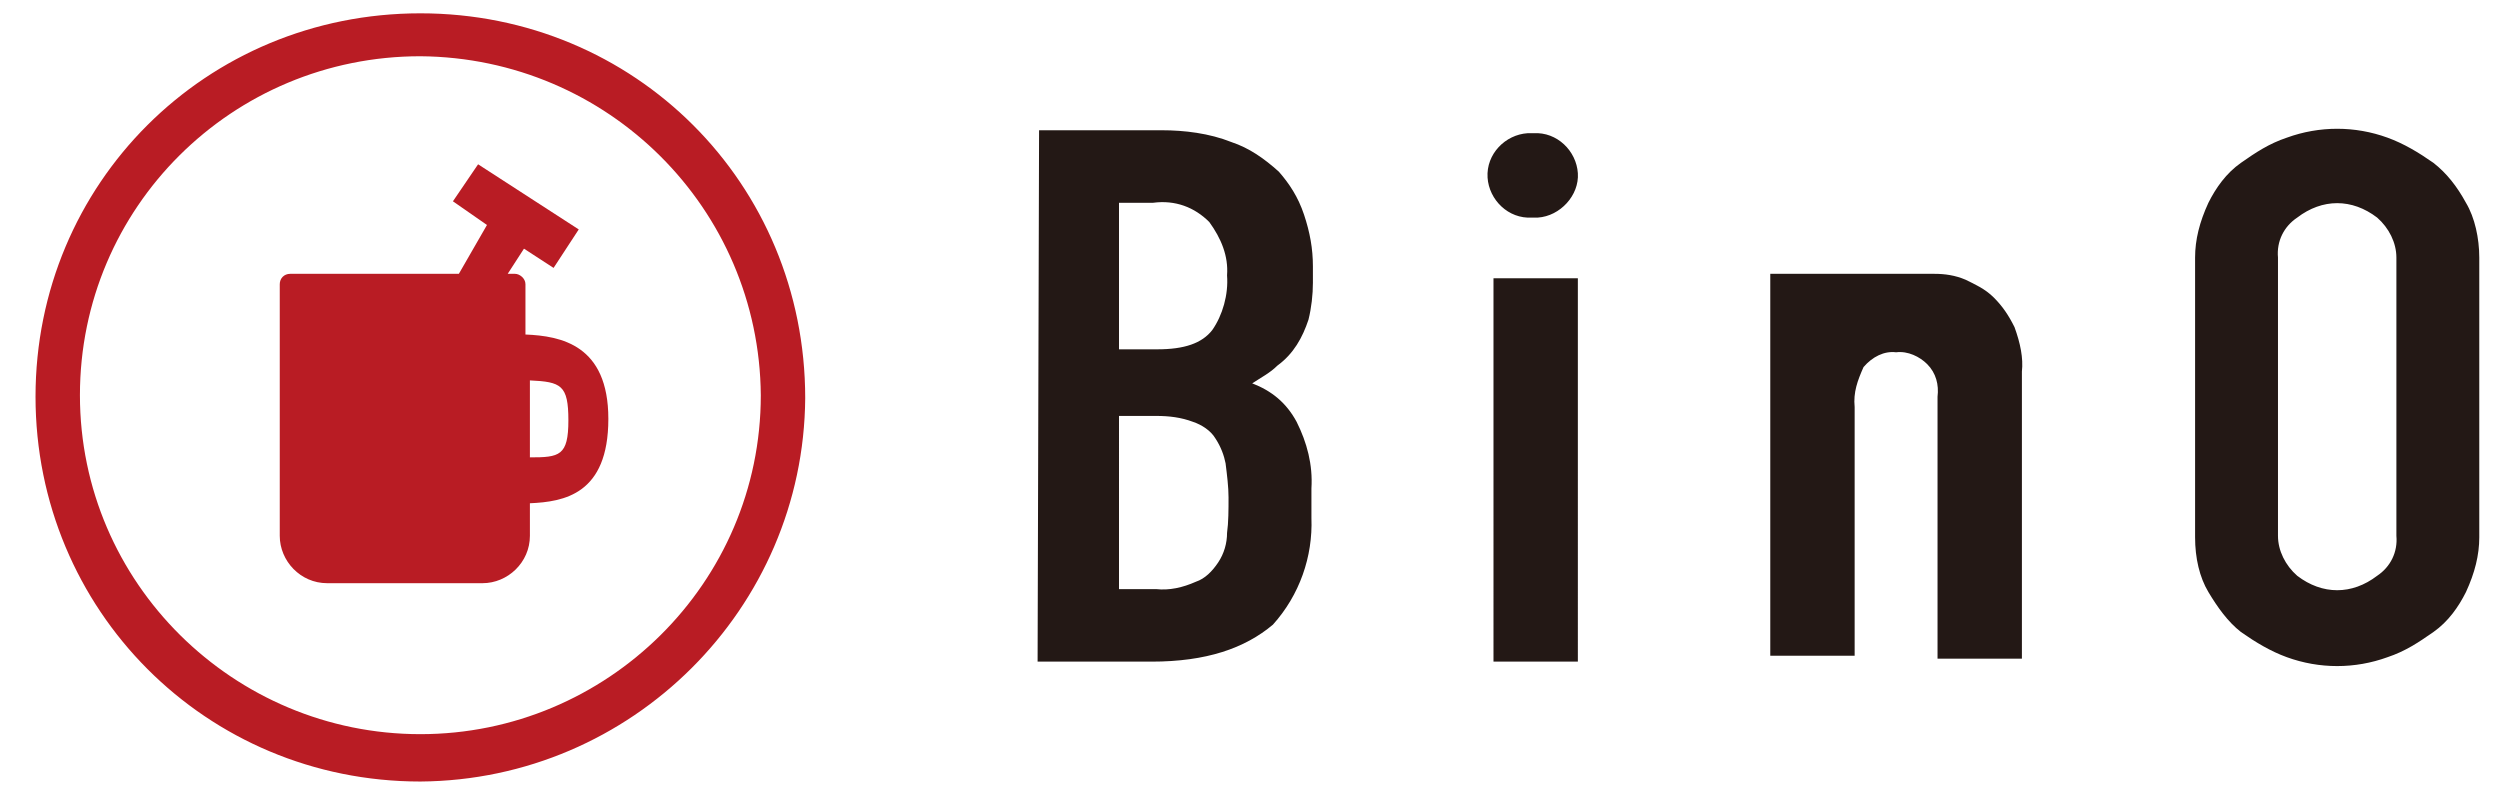
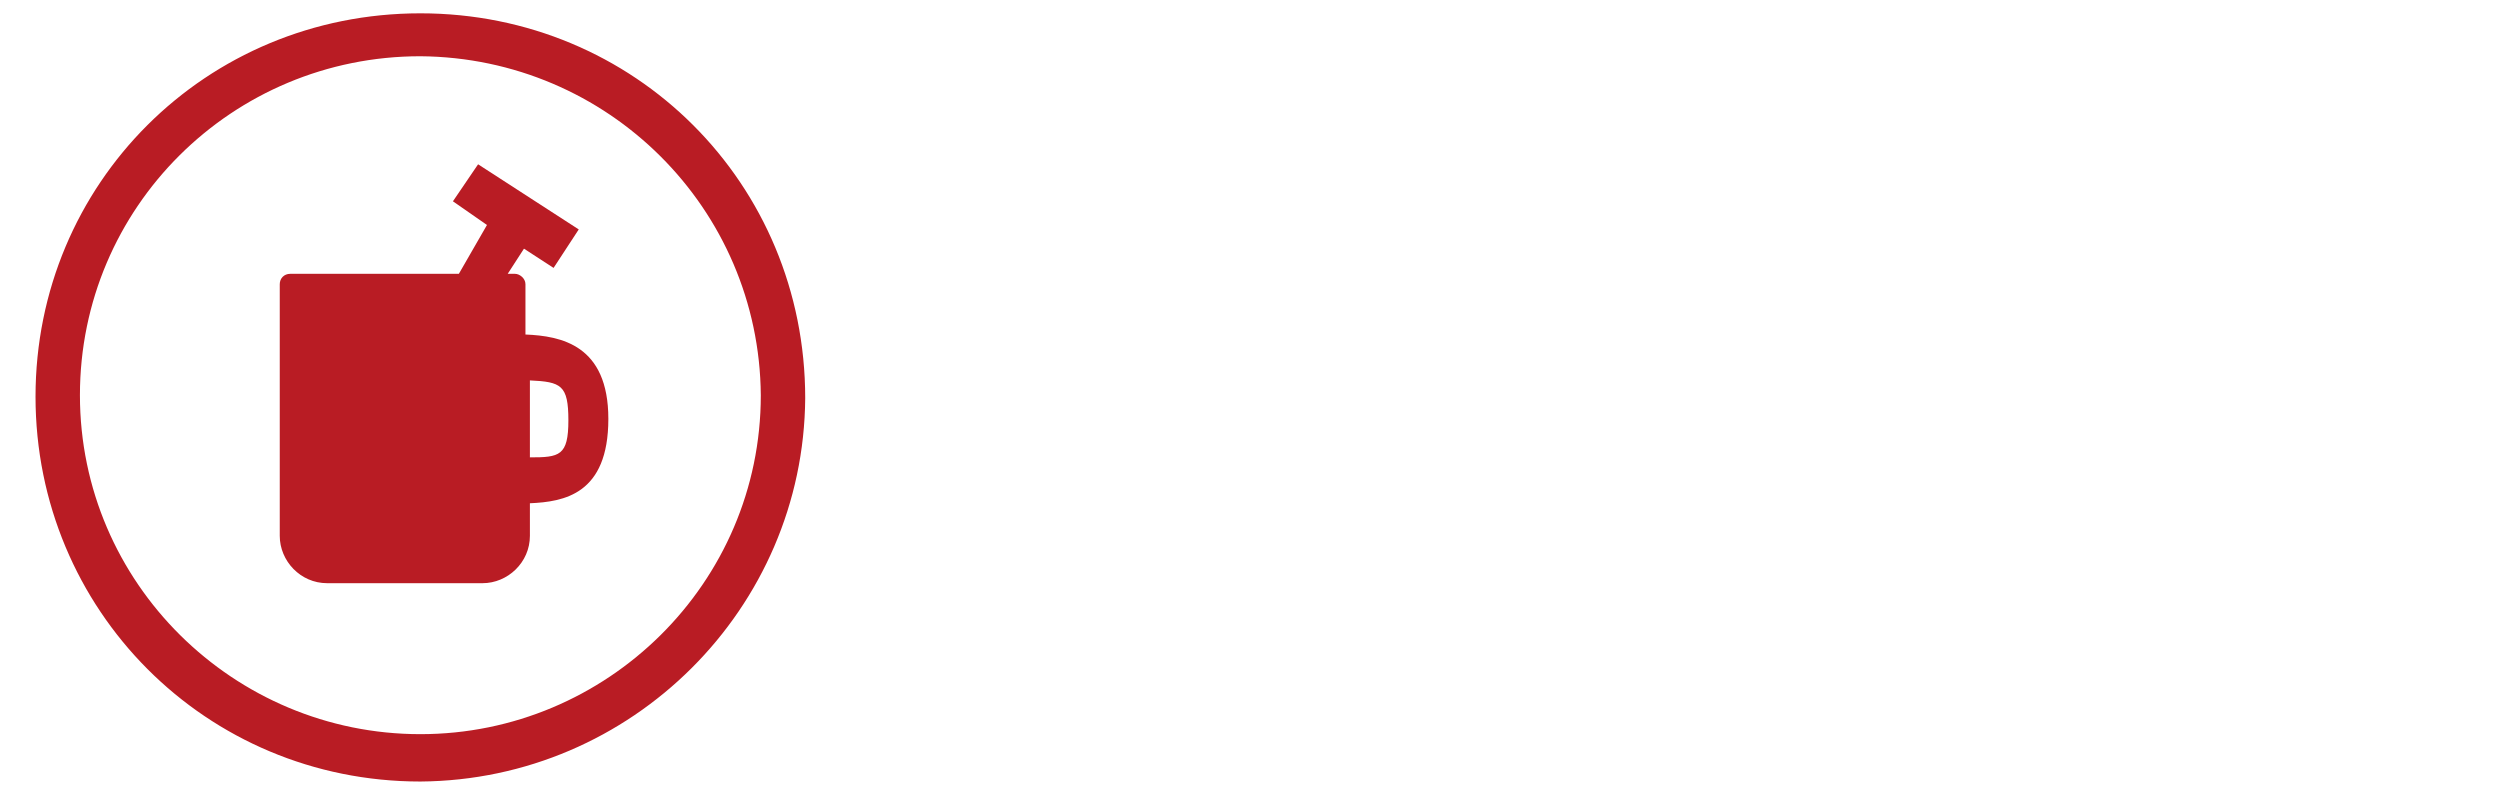
<svg xmlns="http://www.w3.org/2000/svg" version="1.1" id="レイヤー_1" x="0px" y="0px" width="168.9px" height="54.3px" viewBox="0 0 168.9 54.3" style="enable-background:new 0 0 168.9 54.3;" xml:space="preserve">
  <style type="text/css">
	.st0{fill:#231815;}
	.st1{fill:#B91C24;}
</style>
  <g id="レイヤー_2_00000059305226699803785980000018167508574613795240_">
    <g id="レイヤー_1-2">
-       <path class="st0" d="M103.6,9L103.6,9c1.6-0.1,2.9,1.2,3,2.7c0.1,1.5-1.2,2.9-2.7,3c-0.1,0-0.3,0-0.4,0l0,0    c-1.6,0.1-2.9-1.2-3-2.7c-0.1-1.6,1.2-2.9,2.7-3C103.4,9,103.5,9,103.6,9 M70.1,44.7h7.7c3.7,0,6.3-0.9,8.2-2.5    c1.8-2,2.7-4.6,2.6-7.2v-2c0.1-1.6-0.3-3.1-1-4.5c-0.7-1.3-1.7-2.1-3-2.6c0.6-0.4,1.2-0.7,1.7-1.2c1.1-0.8,1.7-1.9,2.1-3.1    c0.2-0.8,0.3-1.7,0.3-2.5V18c0-1.2-0.2-2.3-0.6-3.5s-1-2.1-1.7-2.9c-1-0.9-2-1.6-3.2-2c-1.5-0.6-3.2-0.8-4.7-0.8h-8.3L70.1,44.7    L70.1,44.7z M75.6,13.7h2.3c1.5-0.2,2.8,0.3,3.8,1.3c0.8,1.1,1.3,2.3,1.2,3.6c0.1,1.3-0.3,2.7-1,3.7c-0.7,0.9-1.9,1.3-3.7,1.3    h-2.6V13.7z M75.6,28.1h2.5c0.9,0,1.7,0.1,2.5,0.4c0.6,0.2,1.2,0.6,1.5,1.1c0.4,0.6,0.6,1.2,0.7,1.7c0.1,0.8,0.2,1.6,0.2,2.3    c0,0.8,0,1.7-0.1,2.4c0,0.7-0.2,1.4-0.6,2c-0.4,0.6-0.9,1.1-1.5,1.3c-0.9,0.4-1.8,0.6-2.7,0.5h-2.5V28.1L75.6,28.1z M100.9,44.7    h5.7V18.8h-5.7V44.7z M148.3,36.3c0,1.4,0.3,2.7,0.9,3.7s1.3,2,2.2,2.7c1,0.7,2,1.3,3.1,1.7c2.2,0.8,4.6,0.8,6.8,0    c1.2-0.4,2.1-1,3.1-1.7c1-0.7,1.7-1.7,2.2-2.7c0.6-1.3,0.9-2.5,0.9-3.7V17.4c0-1.3-0.3-2.7-0.9-3.7c-0.6-1.1-1.3-2-2.2-2.7    c-1-0.7-2-1.3-3.1-1.7c-2.2-0.8-4.6-0.8-6.8,0c-1.2,0.4-2.1,1-3.1,1.7c-1,0.7-1.7,1.7-2.2,2.7c-0.6,1.3-0.9,2.5-0.9,3.7V36.3z     M153.9,17.4c-0.1-1.1,0.4-2.1,1.3-2.7c1.7-1.3,3.7-1.3,5.4,0c0.8,0.7,1.3,1.7,1.3,2.7v18.8c0.1,1.1-0.4,2.1-1.3,2.7    c-1.7,1.3-3.7,1.3-5.4,0c-0.8-0.7-1.3-1.7-1.3-2.7V17.4z M136.1,22.1c-0.4-0.8-0.8-1.4-1.4-2c-0.6-0.6-1.3-0.9-1.9-1.2    c-0.7-0.3-1.4-0.4-2.1-0.4h-11.1v25.8h5.7V27.5c-0.1-1,0.2-1.8,0.6-2.7c0.6-0.7,1.4-1.1,2.2-1c0.8-0.1,1.6,0.3,2.1,0.8    c0.6,0.6,0.8,1.4,0.7,2.2v17.7h5.7V25.1C136.7,24.2,136.5,23.2,136.1,22.1" />
      <path class="st1" d="M28.4,52.8c-14.5,0-26-11.6-26-26s11.5-25.9,26-25.9s26,11.5,26,26l0,0C54.3,41.1,42.7,52.7,28.4,52.8     M28.4,3.8C15.7,3.8,5.4,14,5.4,26.7s10.4,22.9,23,22.9s23-10.2,23-22.9l0,0C51.3,14.1,41.1,3.9,28.4,3.8" />
      <path class="st1" d="M41.1,28.3c0-5-3.2-5.6-5.6-5.7v-3.4c0-0.4-0.4-0.7-0.7-0.7h-0.5l1.1-1.7l2,1.3l1.7-2.6l-6.8-4.4l-1.7,2.5    l2.3,1.6L31,18.5H19.6c-0.4,0-0.7,0.3-0.7,0.7v17c0,1.7,1.4,3.2,3.2,3.2h10.5c1.7,0,3.2-1.4,3.2-3.2V34    C38.1,33.9,41.1,33.4,41.1,28.3 M35.8,30.9v-5.2c2.1,0.1,2.6,0.3,2.6,2.7S37.8,30.9,35.8,30.9" />
    </g>
  </g>
</svg>